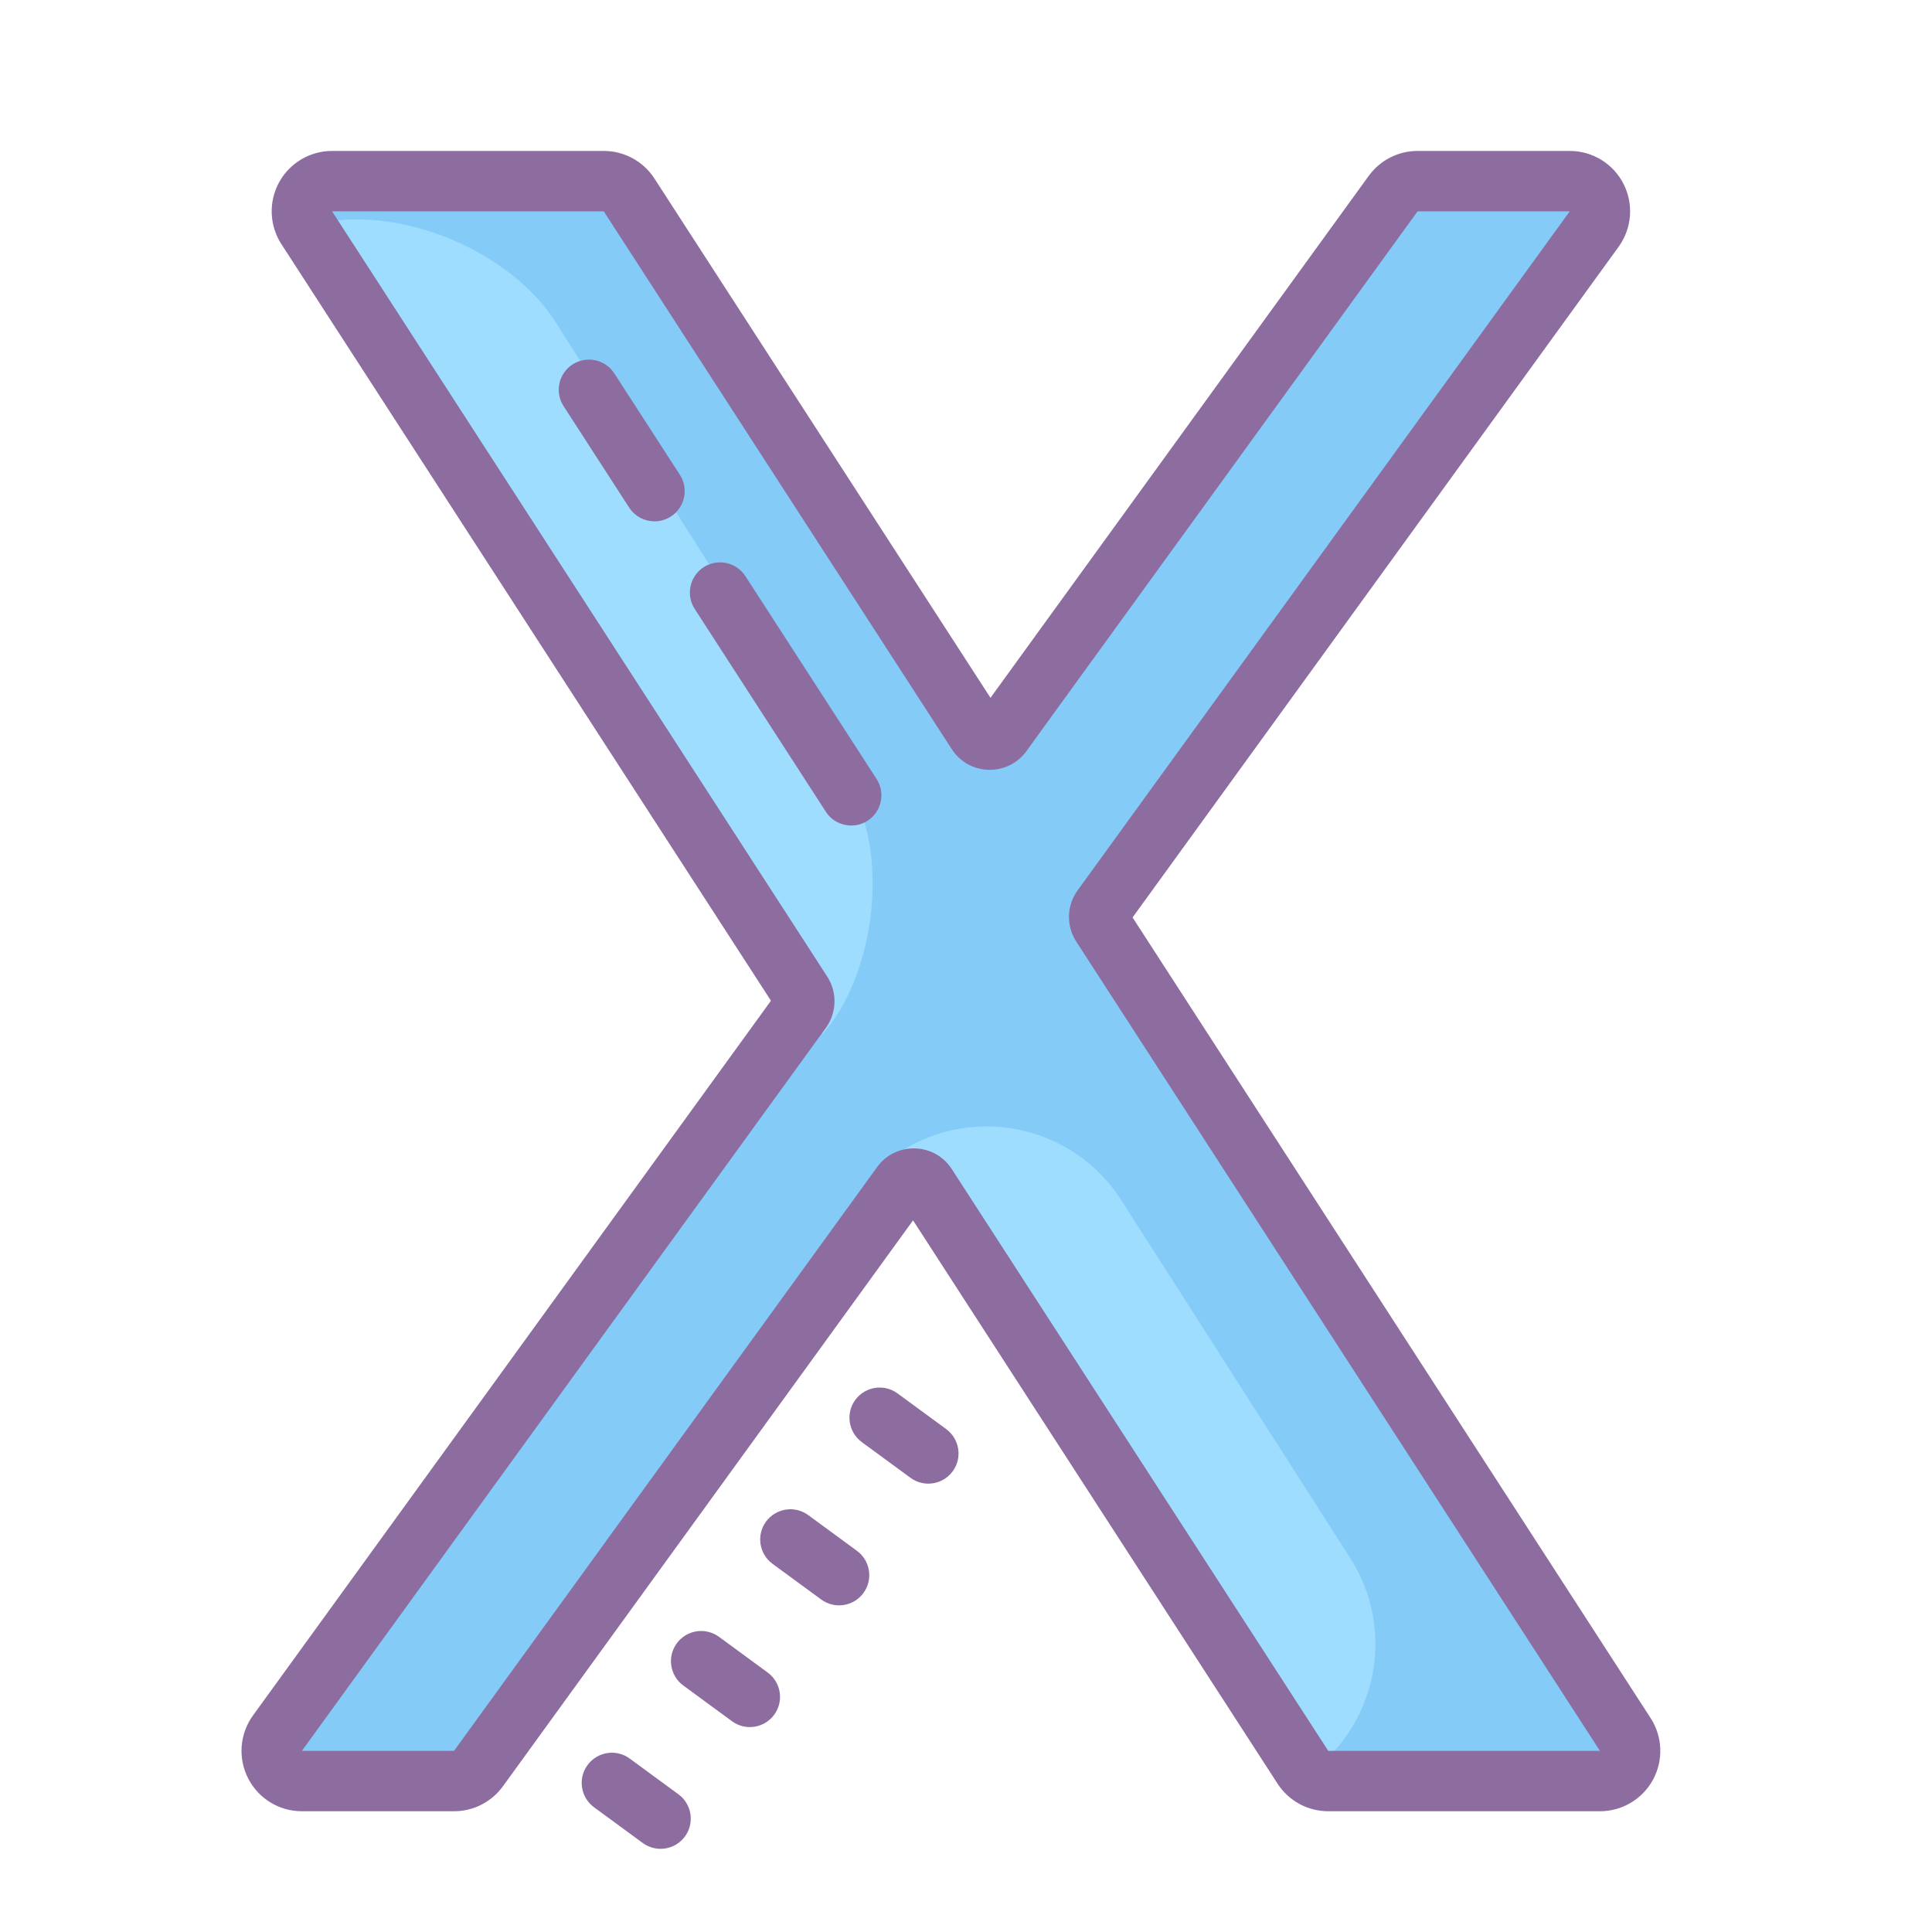
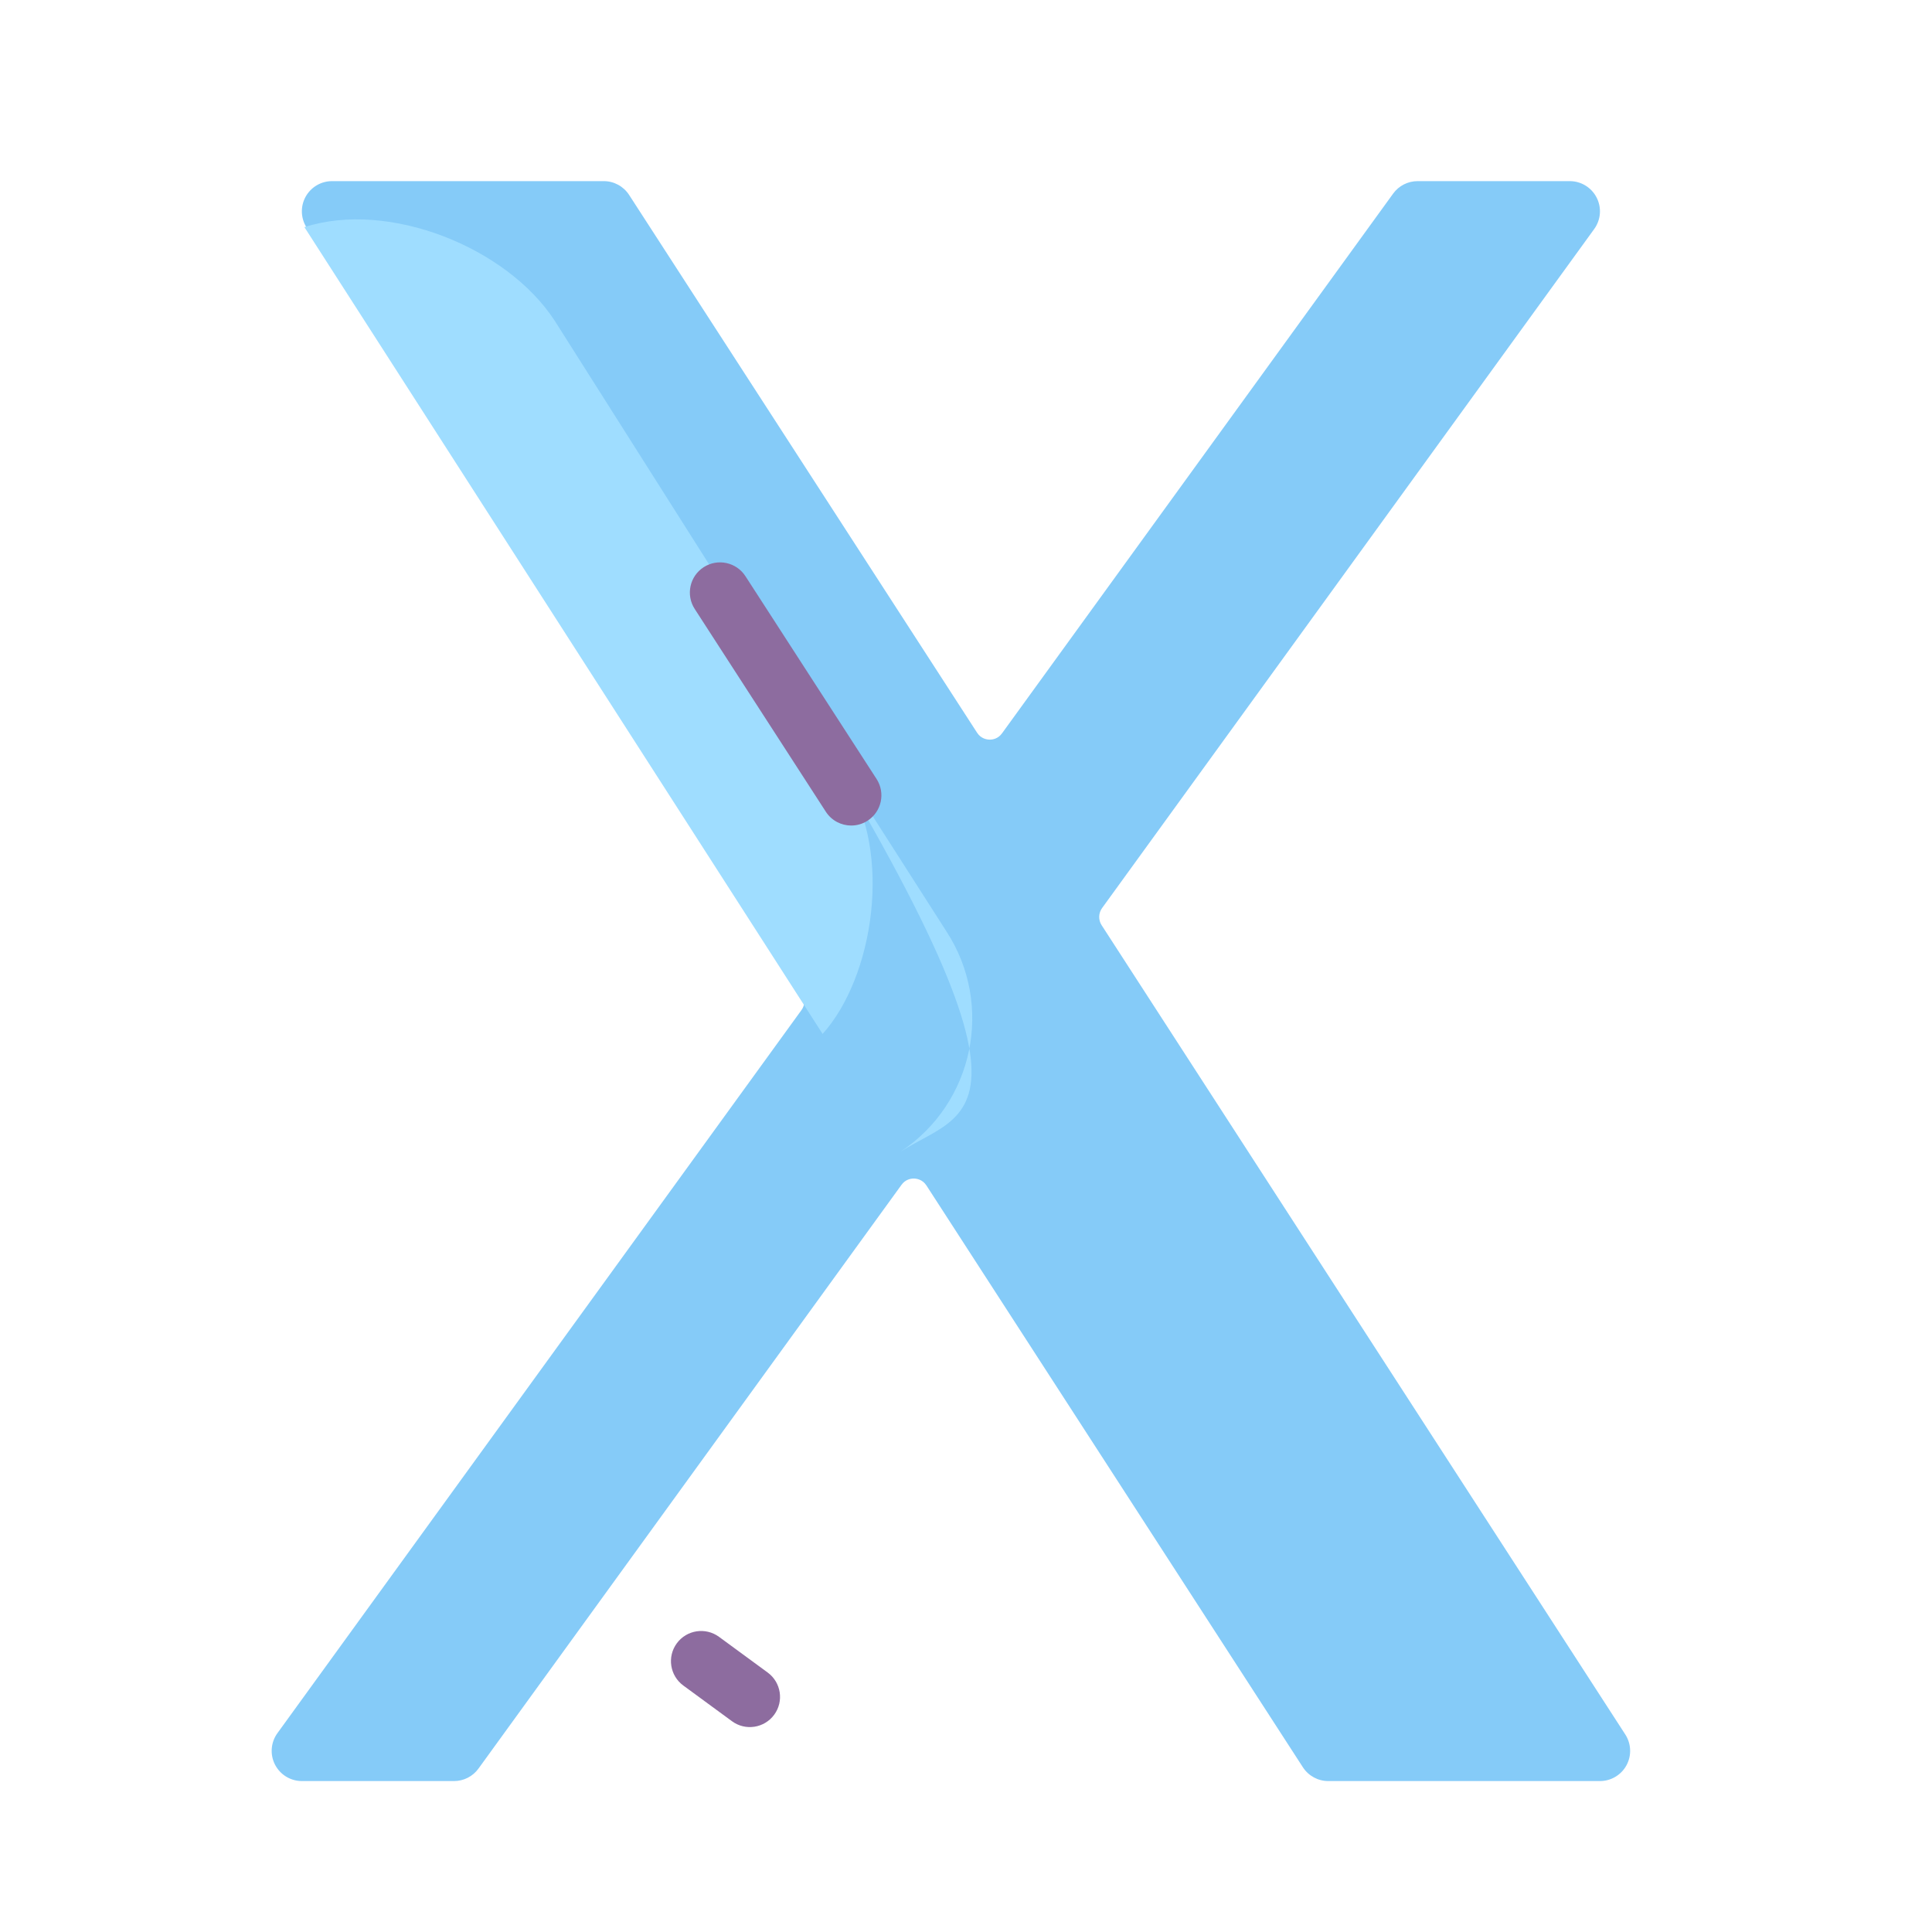
<svg xmlns="http://www.w3.org/2000/svg" viewBox="0 0 64 64" width="64" height="64">
  <path fill="#85CBF8" d="M44,59c-0.339,0-0.655-0.172-0.84-0.457L30.689,39.27c-0.133-0.206-0.339-0.229-0.421-0.229 c-0.095,0-0.273,0.027-0.404,0.207L15.85,58.587C15.662,58.847,15.36,59,15.04,59H10c-0.376,0-0.72-0.211-0.891-0.546 c-0.171-0.334-0.14-0.736,0.081-1.041L26.55,33.46c0.122-0.168,0.128-0.391,0.015-0.566L10.16,7.543 c-0.199-0.308-0.214-0.699-0.039-1.021C10.297,6.2,10.634,6,11,6h9c0.339,0,0.655,0.172,0.84,0.457l11.527,17.815 c0.133,0.206,0.339,0.229,0.421,0.229c0.095,0,0.273-0.027,0.404-0.207L46.15,6.413C46.338,6.153,46.64,6,46.96,6H52 c0.376,0,0.72,0.211,0.891,0.546c0.171,0.334,0.14,0.736-0.081,1.041L36.507,30.082c-0.12,0.166-0.126,0.394-0.015,0.565 l17.348,26.81c0.199,0.308,0.214,0.699,0.039,1.021C53.703,58.8,53.366,59,53,59H44z" />
  <path fill="#9FDDFF" d="M10.084,7.524L27.25,34.25c1.688-1.875,2.336-6,0.75-8.438l-9.625-15.188 C16.789,8.187,12.875,6.625,10.084,7.524z" />
-   <path fill="#9FDDFF" d="M29.834,38.149l13.354,20.726c2.421-1.602,3.104-4.857,1.518-7.295l-7.588-11.861 C35.532,37.281,32.279,36.585,29.834,38.149z" />
-   <path fill="#8D6C9F" d="M28.333,46.373c-0.327,0.445-0.23,1.071,0.215,1.398l1.613,1.183 c0.445,0.327,1.071,0.23,1.398-0.215c0.327-0.445,0.23-1.071-0.215-1.398l-1.613-1.183C29.285,45.831,28.659,45.928,28.333,46.373z" />
-   <path fill="#8D6C9F" d="M25.376,50.405c-0.327,0.445-0.23,1.071,0.215,1.398l1.613,1.183 c0.445,0.327,1.071,0.23,1.398-0.215s0.23-1.071-0.215-1.398l-1.613-1.183C26.329,49.863,25.703,49.96,25.376,50.405z" />
+   <path fill="#9FDDFF" d="M29.834,38.149c2.421-1.602,3.104-4.857,1.518-7.295l-7.588-11.861 C35.532,37.281,32.279,36.585,29.834,38.149z" />
  <path fill="#8D6C9F" d="M22.42,54.437c-0.327,0.445-0.23,1.071,0.215,1.398l1.613,1.183c0.445,0.327,1.071,0.23,1.398-0.215 c0.327-0.445,0.23-1.071-0.215-1.398l-1.613-1.183C23.372,53.896,22.746,53.992,22.42,54.437z" />
-   <path fill="#8D6C9F" d="M19.463,58.47c-0.327,0.445-0.23,1.071,0.215,1.398l1.613,1.183c0.445,0.327,1.071,0.23,1.398-0.215 c0.327-0.445,0.23-1.071-0.215-1.398l-1.613-1.183C20.416,57.928,19.79,58.024,19.463,58.47z" />
-   <path fill="#8D6C9F" d="M21.682,17.27c-0.328,0-0.649-0.161-0.841-0.457l-2.171-3.358c-0.3-0.464-0.167-1.083,0.297-1.383 c0.465-0.299,1.083-0.166,1.383,0.297l2.171,3.358c0.3,0.464,0.167,1.083-0.297,1.383C22.056,17.218,21.868,17.27,21.682,17.27z" />
  <path fill="#8D6C9F" d="M28.198,27.347c-0.328,0-0.649-0.161-0.841-0.457l-4.344-6.718c-0.3-0.464-0.167-1.083,0.297-1.383 c0.464-0.299,1.083-0.166,1.383,0.297l4.344,6.718c0.3,0.464,0.167,1.083-0.297,1.383C28.572,27.295,28.384,27.347,28.198,27.347z" />
-   <path fill="#8D6C9F" d="M52,7L35.697,29.495c-0.364,0.502-0.381,1.175-0.045,1.695L53,58h-9L31.529,38.727 c-0.294-0.455-0.777-0.685-1.26-0.685c-0.456,0-0.914,0.205-1.214,0.62L15.04,58H10l17.359-23.953 c0.363-0.502,0.381-1.175,0.045-1.695L11,7h9l11.528,17.816c0.294,0.455,0.777,0.685,1.26,0.685c0.456,0,0.914-0.205,1.214-0.62 L46.96,7H52 M52,5h-5.04c-0.641,0-1.243,0.307-1.619,0.826l-12.53,17.29L21.679,5.914C21.311,5.344,20.678,5,20,5h-9 c-0.733,0-1.407,0.401-1.757,1.044c-0.35,0.644-0.32,1.427,0.078,2.042L25.539,33.15L8.381,56.826 c-0.441,0.609-0.504,1.413-0.162,2.083C8.56,59.579,9.248,60,10,60h5.04c0.641,0,1.243-0.307,1.619-0.826l13.587-18.748 l12.075,18.661C42.689,59.656,43.322,60,44,60h9c0.733,0,1.407-0.401,1.757-1.044c0.35-0.644,0.32-1.427-0.078-2.042L37.518,30.392 L53.619,8.174c0.441-0.609,0.504-1.413,0.162-2.083C53.44,5.421,52.752,5,52,5L52,5z" />
</svg>